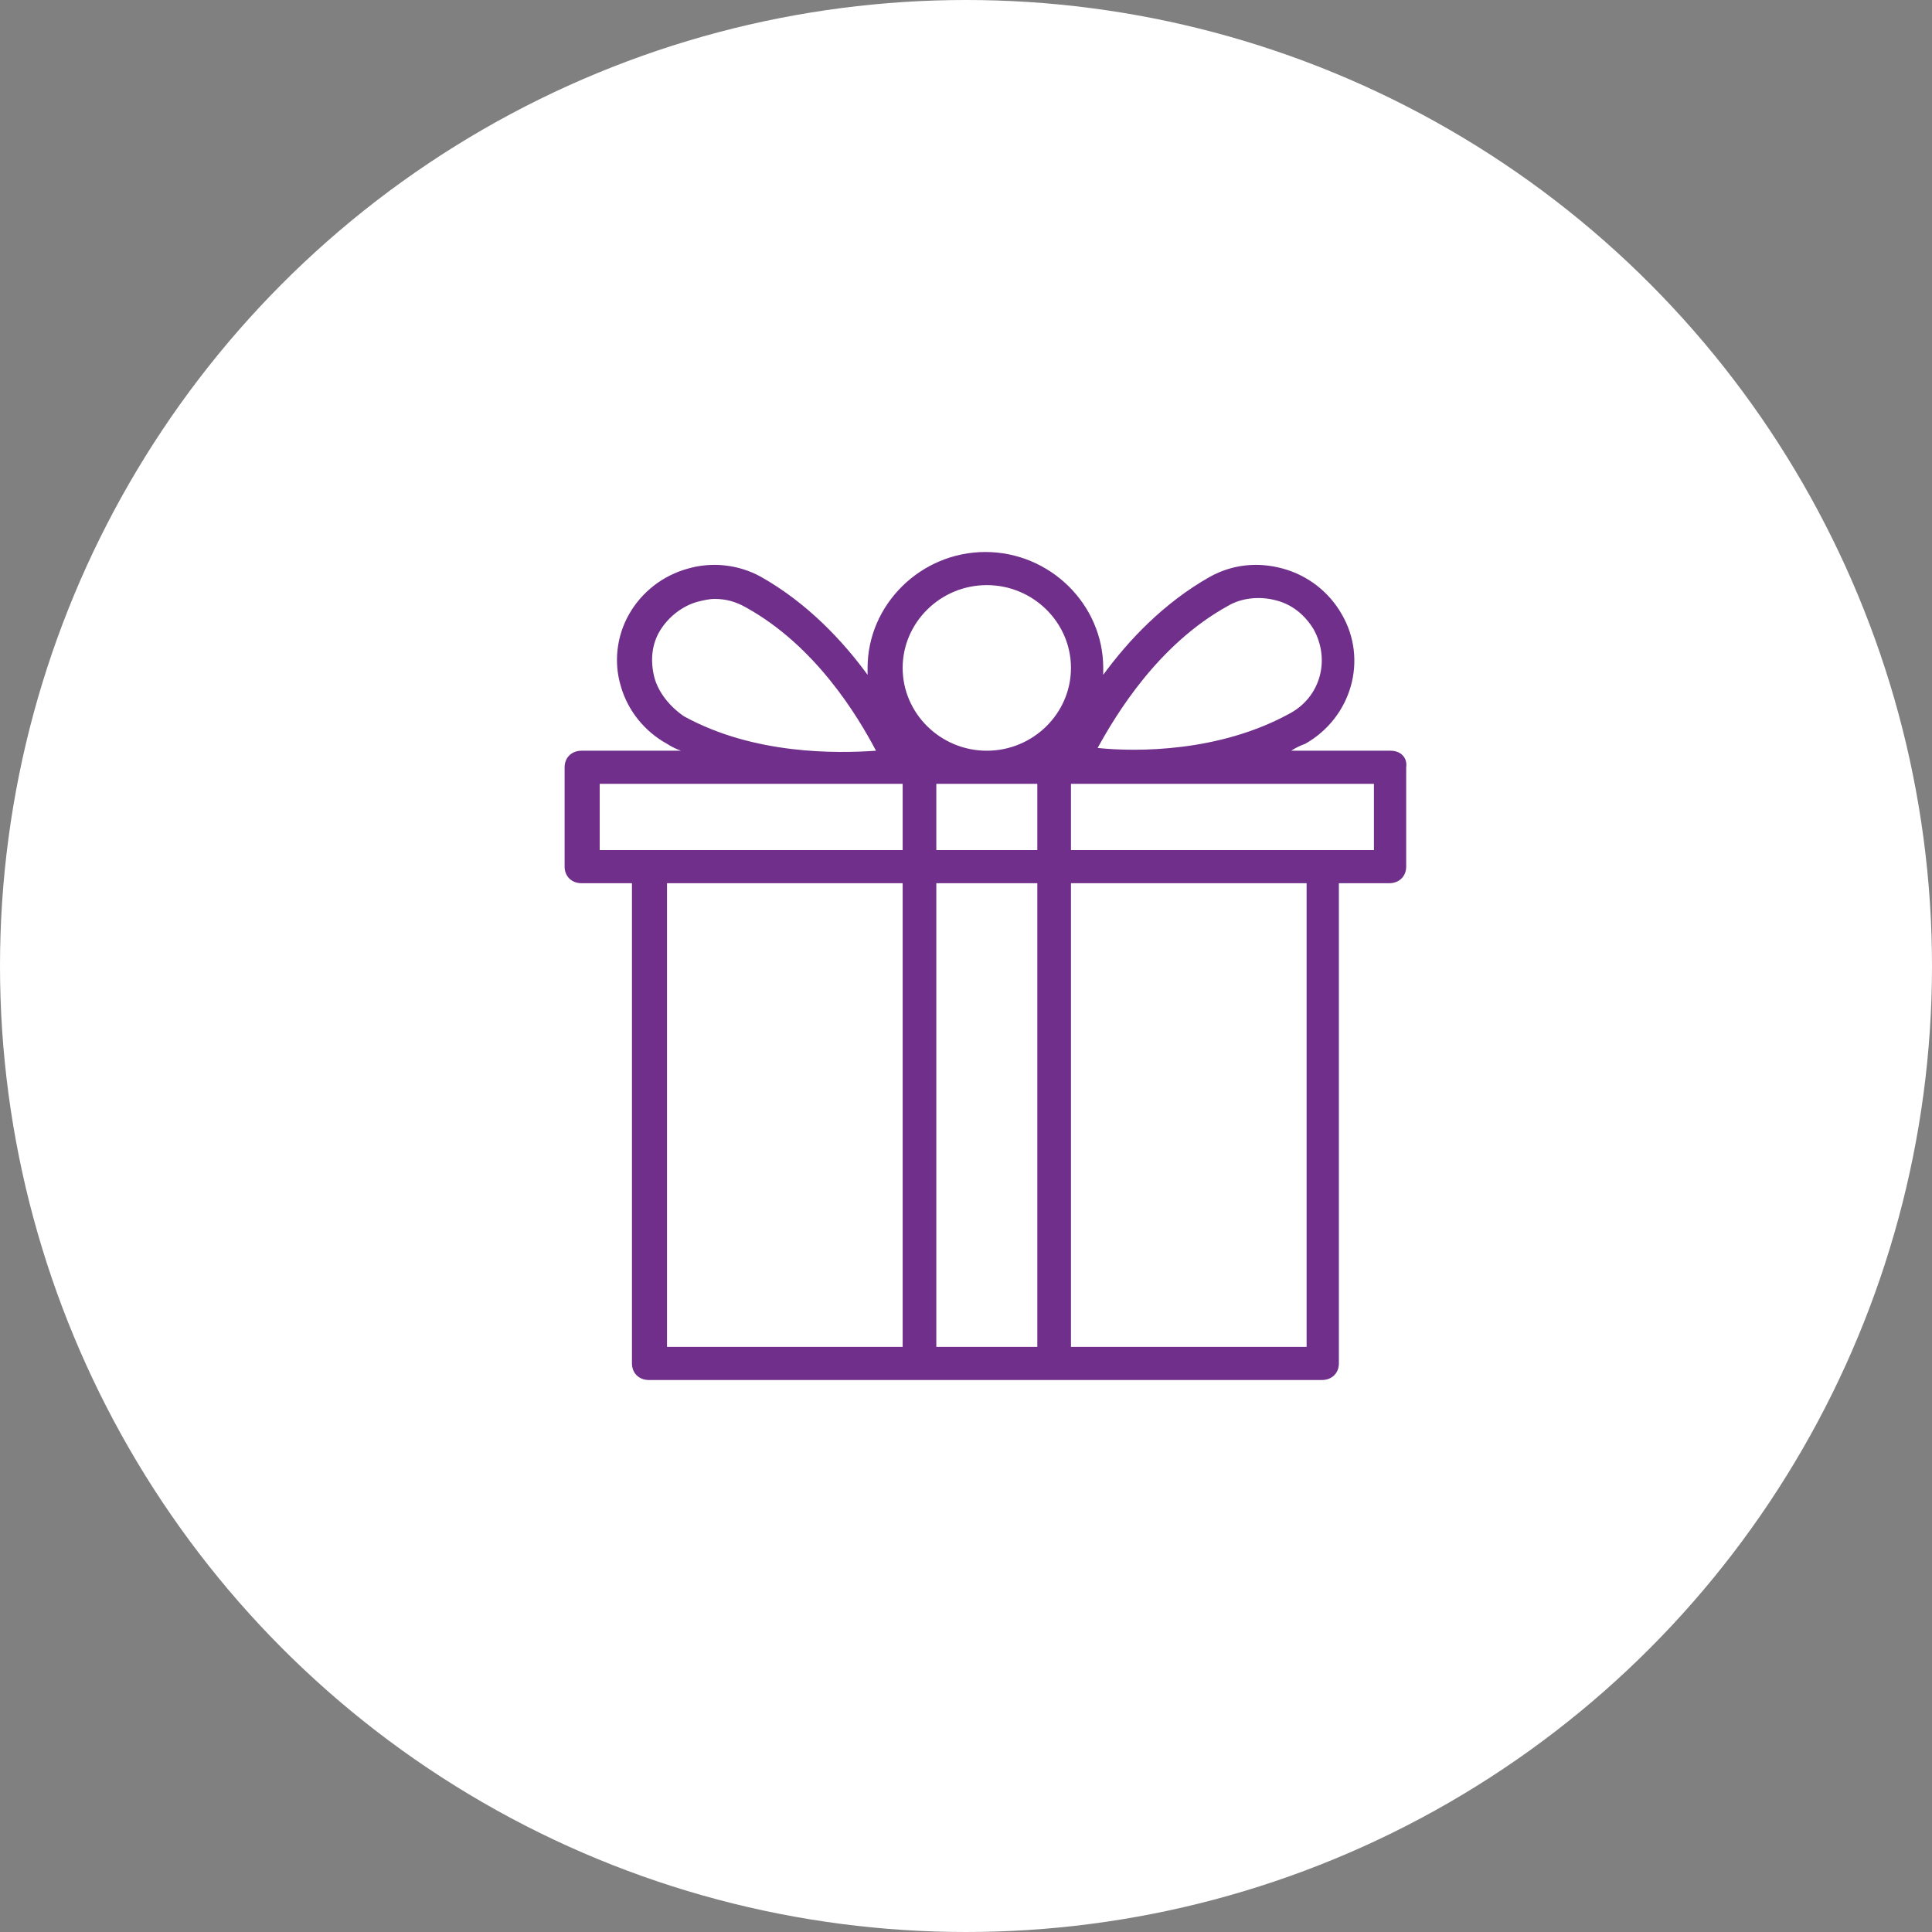
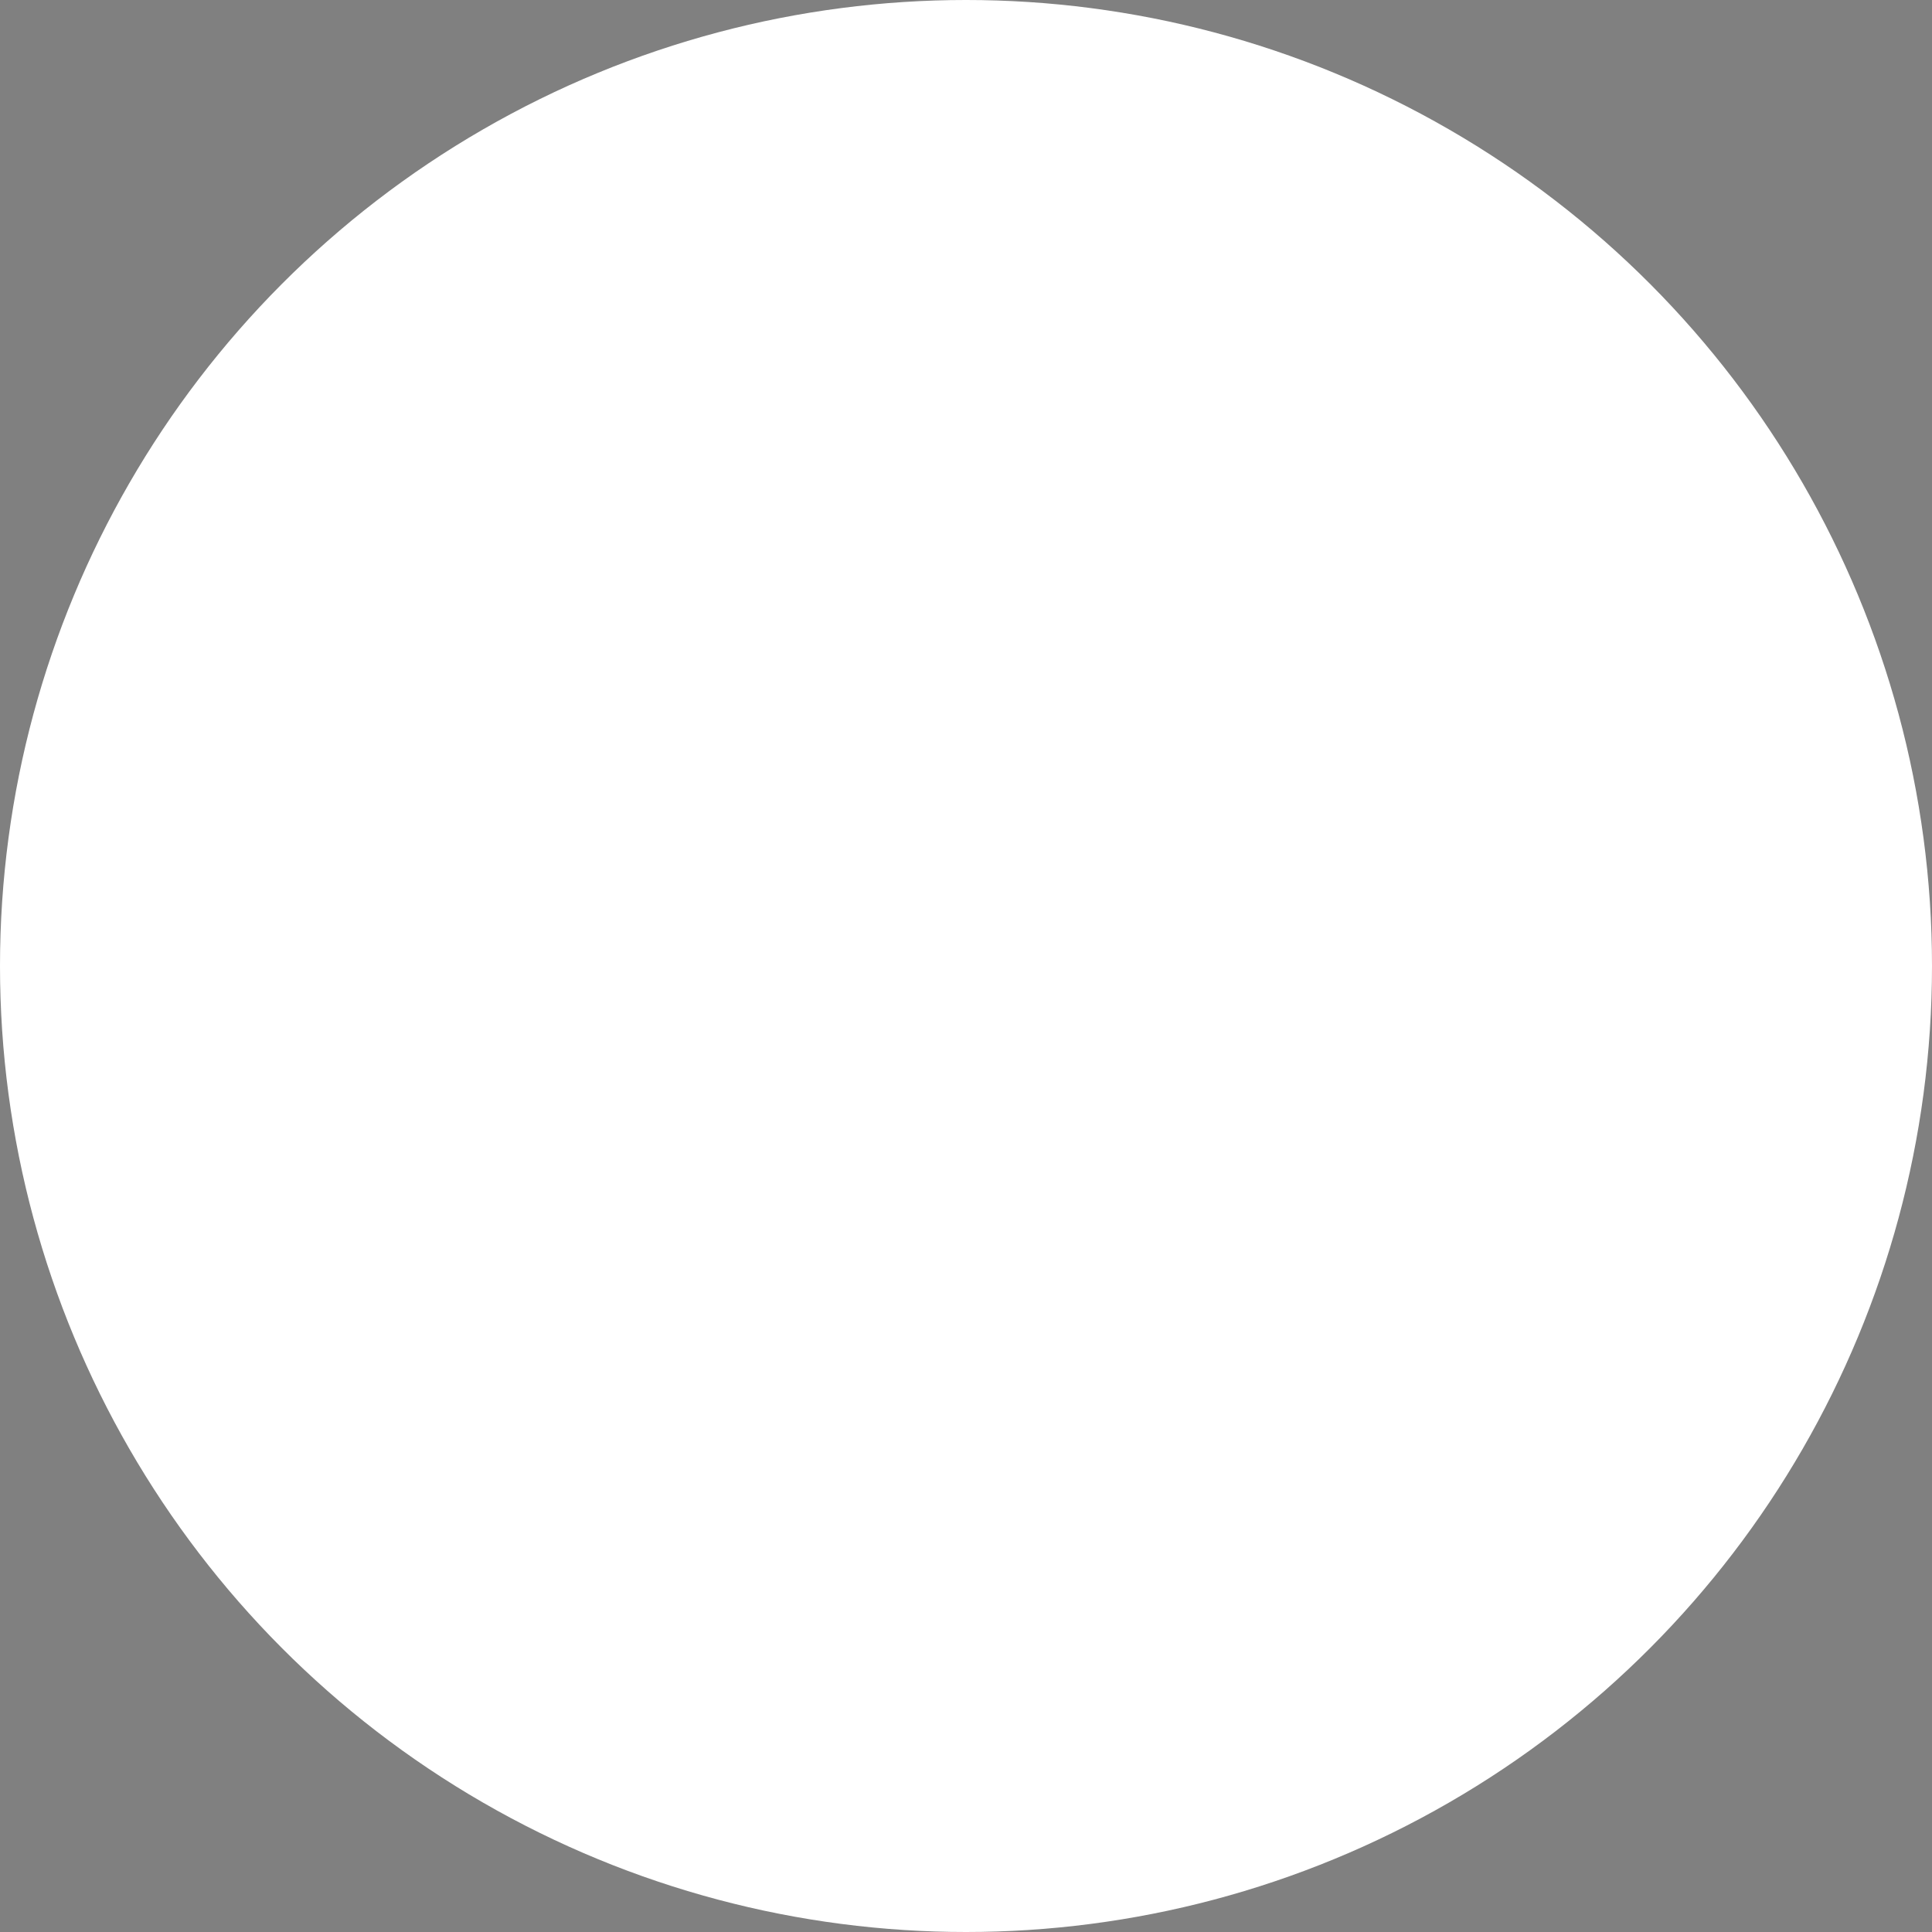
<svg xmlns="http://www.w3.org/2000/svg" width="70px" height="70px" viewBox="0 0 70 70" version="1.1">
  <rect x="0" y="0" width="70" height="70" fill="#808080" stroke="none" />
  <title>Group 6</title>
  <desc>Created with Sketch.</desc>
  <defs />
  <g id="Page-1" stroke="none" stroke-width="1" fill="none" fill-rule="evenodd">
    <g id="Artboard" transform="translate(-322, -429)">
      <g id="Group-6" transform="translate(322, 429)">
        <circle id="Oval-Copy-2" fill="#FFFFFF" cx="35" cy="35" r="35" />
        <g id="Group-2" transform="translate(20, 20)" fill-rule="nonzero" fill="#702F8A">
-           <path d="M30.39,7.2 L26.782,7.2 C26.934,7.1 27.138,7 27.29,6.95 C28.967,6 29.577,3.9 28.611,2.25 C28.154,1.45 27.392,0.85 26.477,0.6 C25.562,0.35 24.648,0.45 23.834,0.9 C22.157,1.85 20.887,3.2 19.972,4.45 C19.972,4.35 19.972,4.3 19.972,4.2 C19.972,1.9 18.041,0 15.703,0 C13.366,0 11.434,1.9 11.434,4.2 C11.434,4.3 11.434,4.35 11.434,4.45 C10.52,3.2 9.249,1.85 7.572,0.9 C6.759,0.45 5.793,0.35 4.93,0.6 C4.015,0.85 3.252,1.45 2.795,2.25 C2.338,3.05 2.236,4 2.49,4.85 C2.744,5.75 3.354,6.5 4.167,6.95 C4.32,7.05 4.523,7.15 4.675,7.2 L1.067,7.2 C0.711,7.2 0.457,7.45 0.457,7.8 L0.457,11.4 C0.457,11.75 0.711,12 1.067,12 L2.897,12 L2.897,29.4 C2.897,29.75 3.151,30 3.507,30 L27.9,30 C28.256,30 28.51,29.75 28.51,29.4 L28.51,12 L30.339,12 C30.695,12 30.949,11.75 30.949,11.4 L30.949,7.8 C31,7.45 30.746,7.2 30.39,7.2 Z M24.495,1.95 C25.003,1.65 25.664,1.6 26.223,1.75 C26.833,1.9 27.29,2.3 27.595,2.8 C28.205,3.9 27.849,5.25 26.731,5.85 C24.19,7.25 21.192,7.25 19.769,7.1 C20.43,5.9 21.954,3.35 24.495,1.95 Z M3.71,4.55 C3.557,3.95 3.608,3.35 3.913,2.85 C4.218,2.35 4.726,1.95 5.285,1.8 C5.489,1.75 5.692,1.7 5.895,1.7 C6.302,1.7 6.657,1.8 7.013,2 C9.554,3.4 11.079,5.95 11.739,7.2 C10.316,7.3 7.318,7.35 4.777,5.95 C4.269,5.6 3.862,5.1 3.71,4.55 Z M12.705,28.8 L4.167,28.8 L4.167,12 L12.705,12 L12.705,28.8 Z M12.705,10.8 L3.557,10.8 L1.728,10.8 L1.728,8.4 L12.705,8.4 L12.705,10.8 Z M17.584,28.8 L13.925,28.8 L13.925,12 L17.584,12 L17.584,28.8 Z M17.584,10.8 L13.925,10.8 L13.925,8.4 L17.584,8.4 L17.584,10.8 Z M15.754,7.2 C14.077,7.2 12.705,5.85 12.705,4.2 C12.705,2.55 14.077,1.2 15.754,1.2 C17.431,1.2 18.803,2.55 18.803,4.2 C18.803,5.85 17.431,7.2 15.754,7.2 Z M27.341,28.8 L18.803,28.8 L18.803,12 L27.341,12 L27.341,28.8 Z M29.78,10.8 L27.951,10.8 L18.803,10.8 L18.803,8.4 L29.78,8.4 L29.78,10.8 Z" id="Shape" />
-         </g>
+           </g>
      </g>
    </g>
  </g>
</svg>